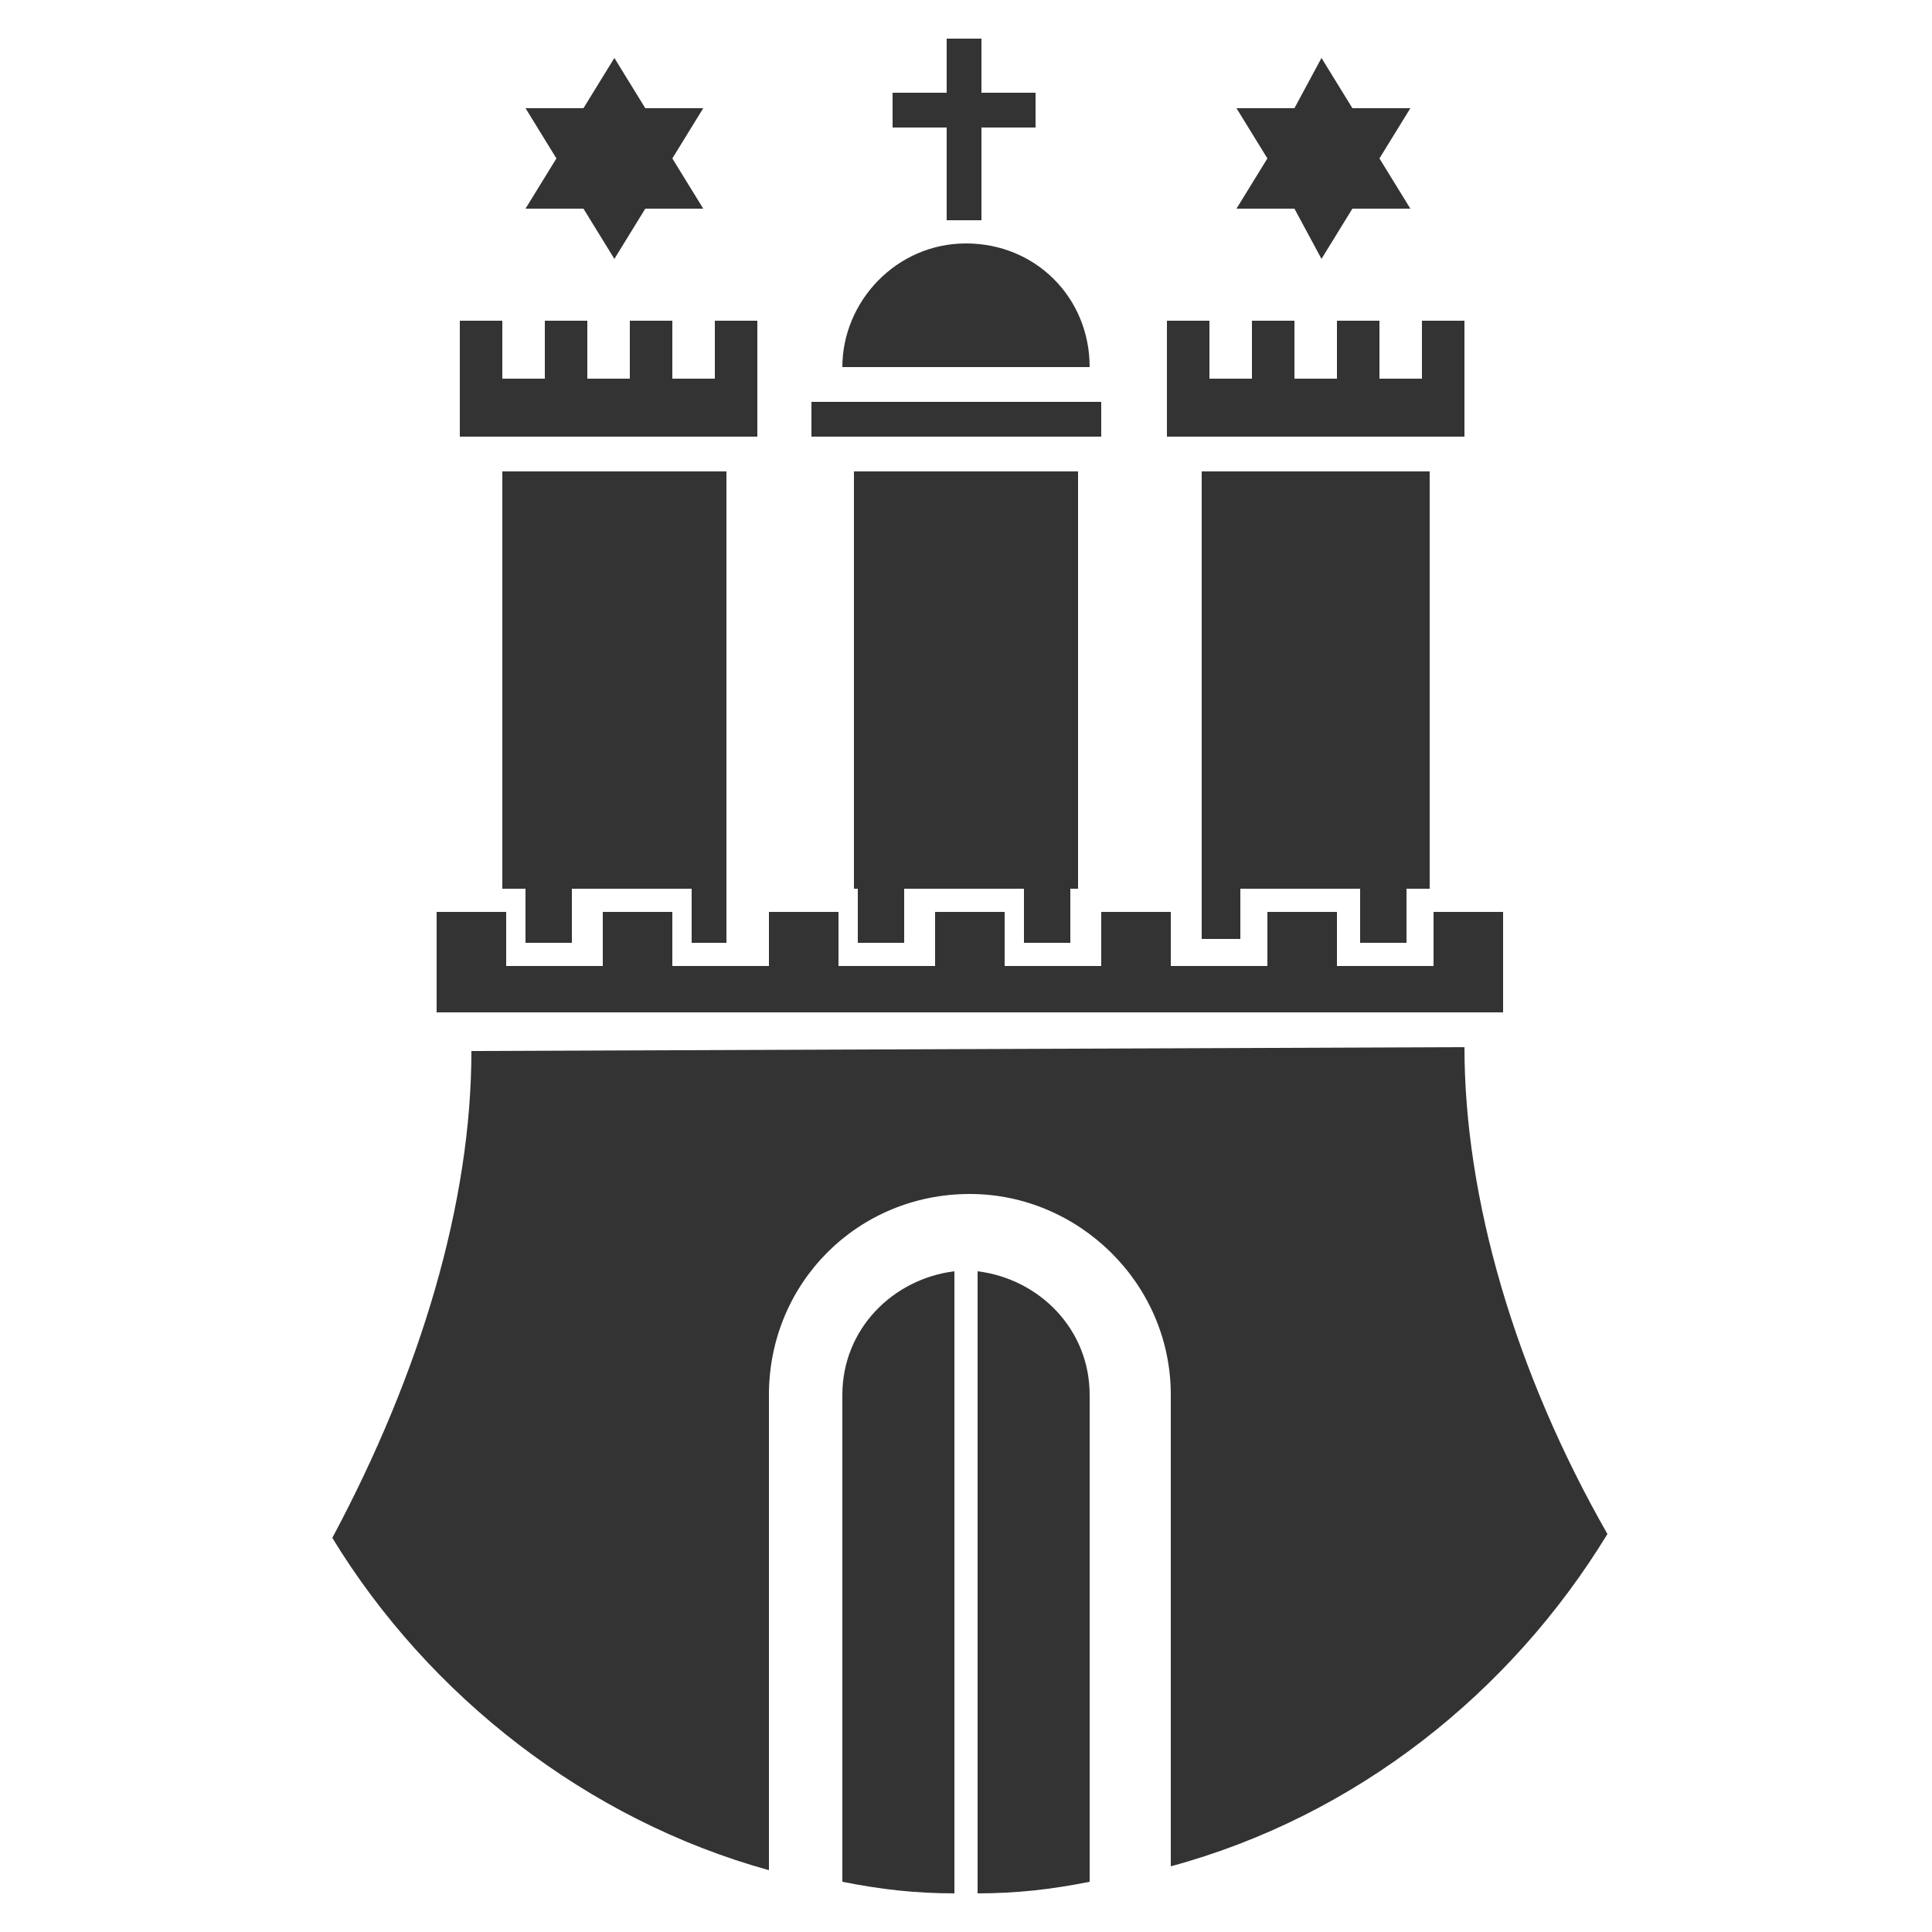
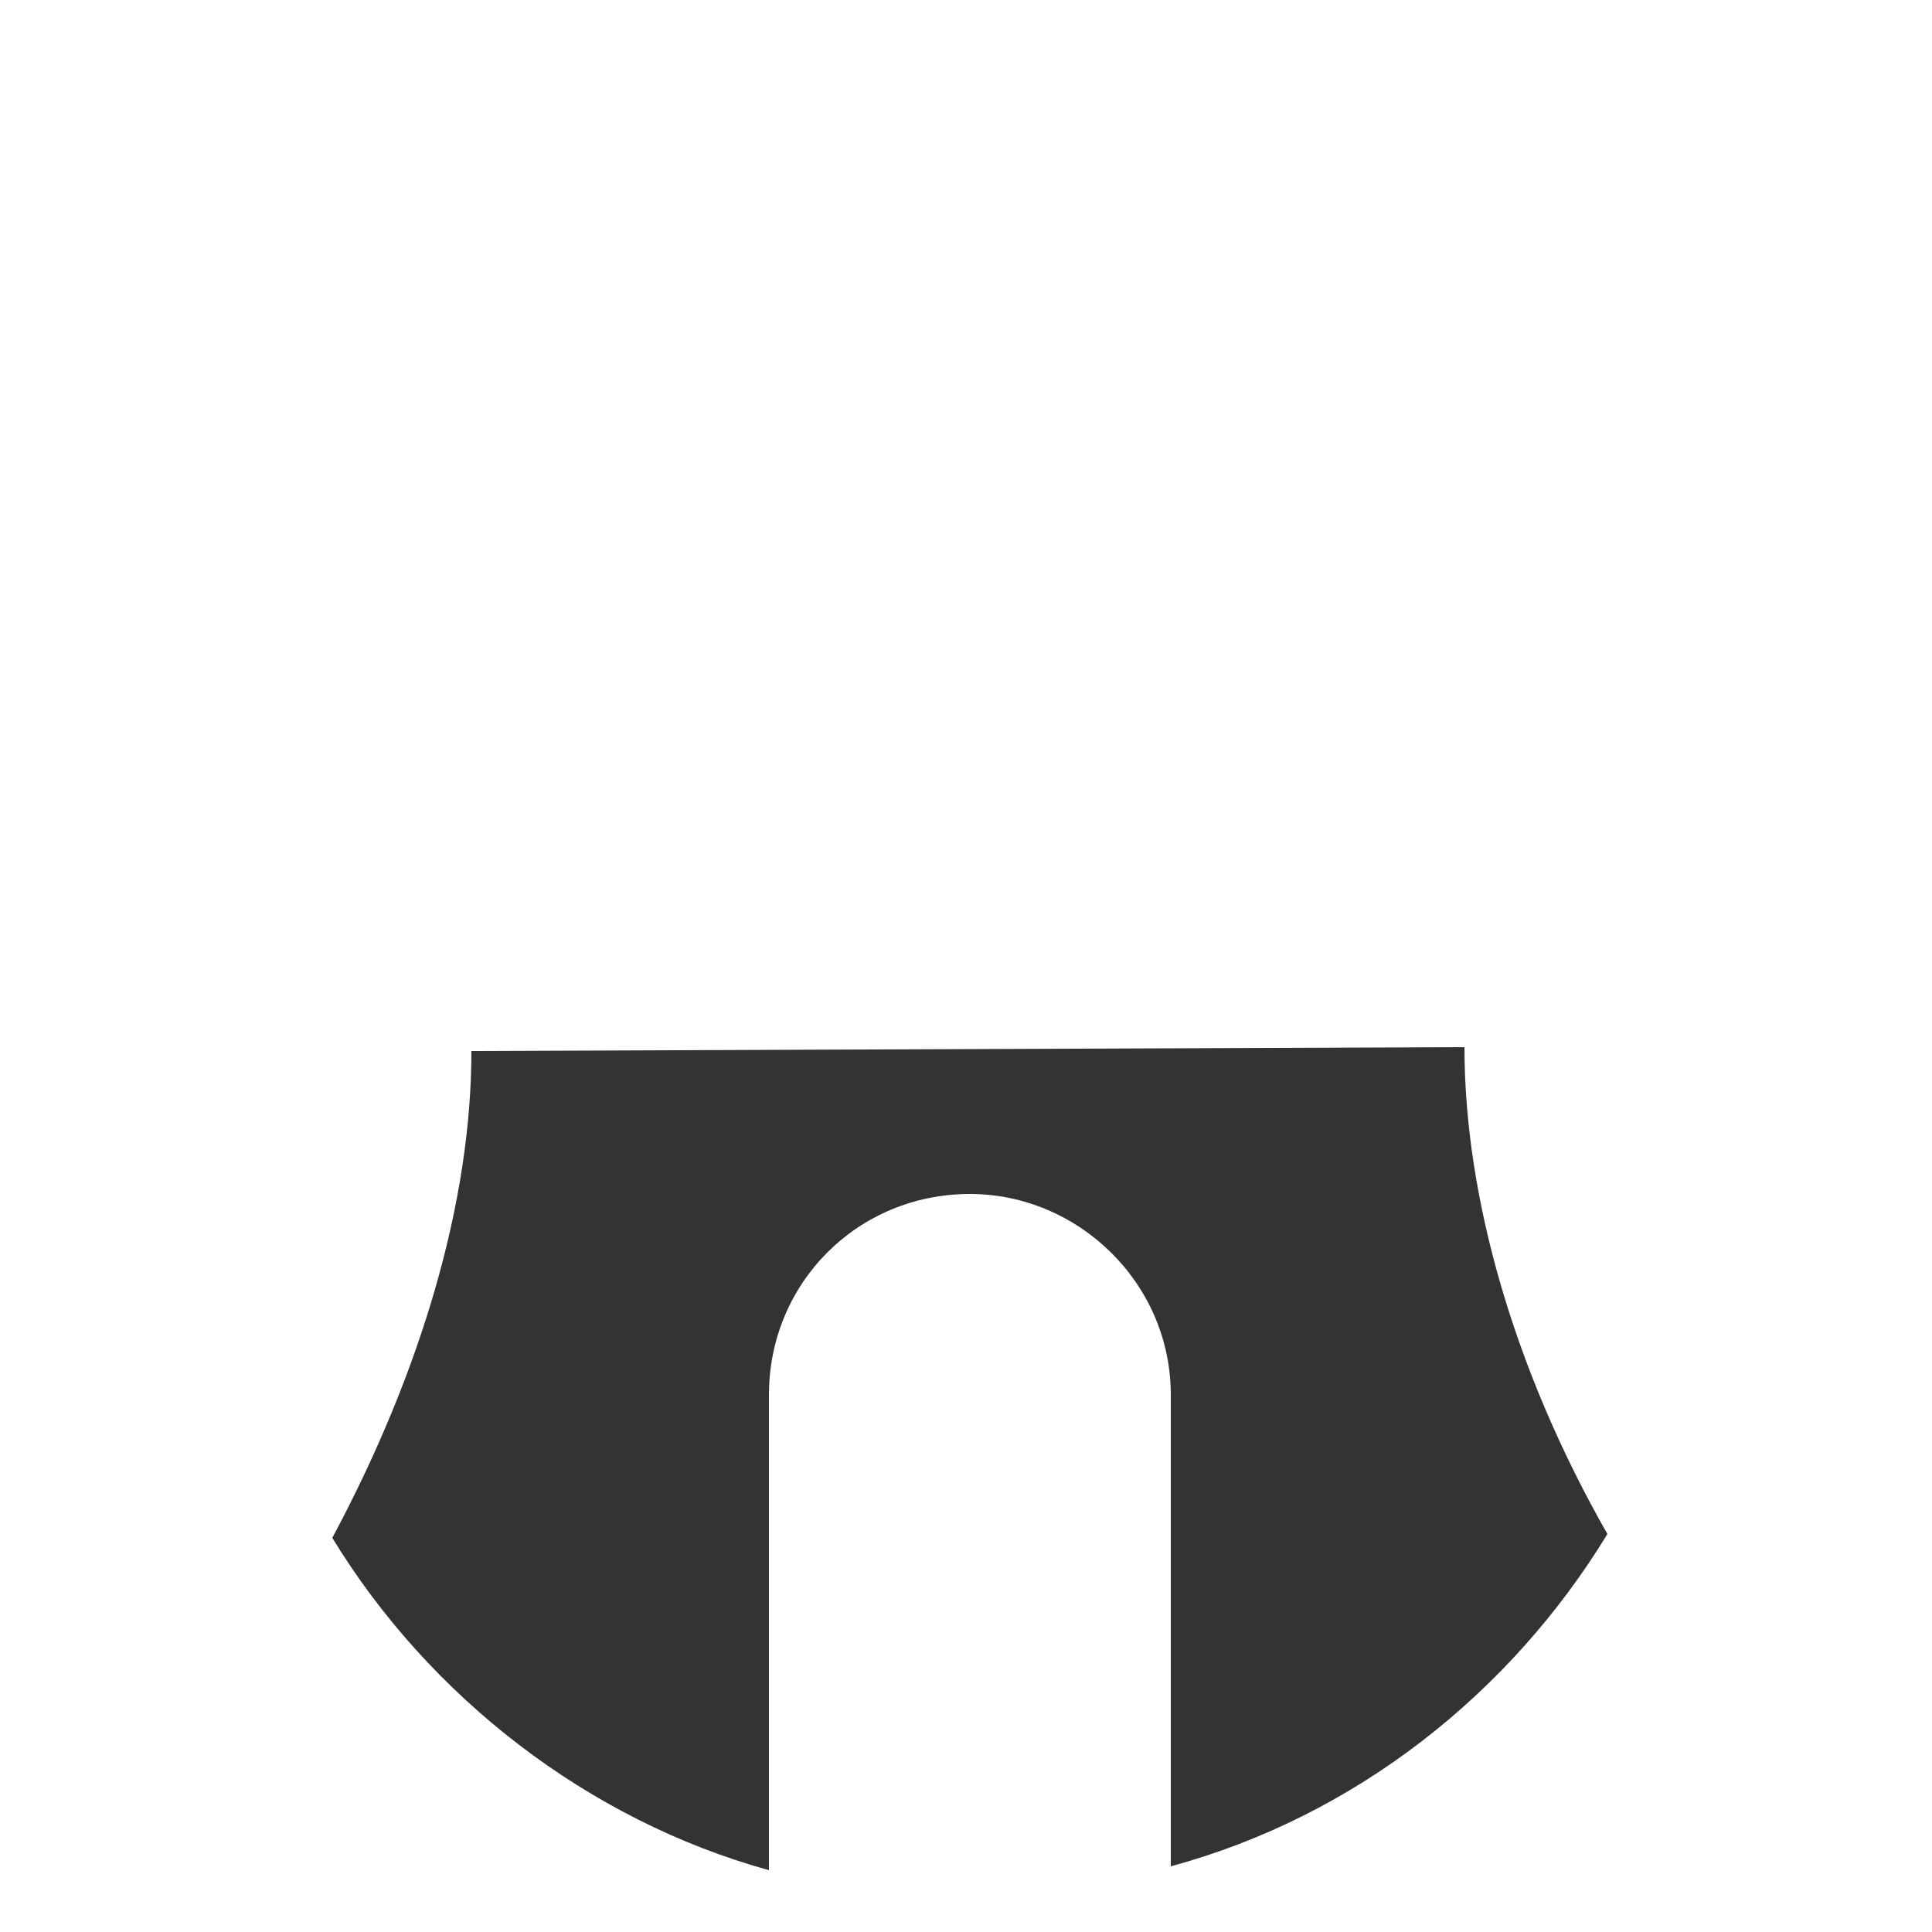
<svg xmlns="http://www.w3.org/2000/svg" version="1.1" id="Ebene_1" x="0px" y="0px" viewBox="0 0 50 50" style="enable-background:new 0 0 50 50;" xml:space="preserve">
  <style type="text/css"> .st0{fill-rule:evenodd;clip-rule:evenodd;fill:#333333;} </style>
  <g>
-     <path class="st0" d="M17.4,4.1l0.8-1.3h-1.5l-0.8-1.3l-0.8,1.3h-1.5l0.8,1.3l-0.8,1.3h1.5l0.8,1.3l0.8-1.3h1.5L17.4,4.1z M35.7,4.1 l0.8-1.3h-1.5l-0.8-1.3l-0.7,1.3h-1.5l0.8,1.3l-0.8,1.3h1.5l0.7,1.3l0.8-1.3h1.5L35.7,4.1z M19.6,11.3v-3h-1.1v1.5h-1.1V8.3h-1.1 v1.5h-1.1V8.3h-1.1v1.5h-1.1V8.3h-1.1v3H19.6z M37.9,11.3v-3h-1.1v1.5h-1.1V8.3h-1.1v1.5h-1.1V8.3h-1.1v1.5h-1.1V8.3h-1.1v3H37.9z M28.5,11.3v-0.9H21v0.9H28.5z M26.8,2.4h-1.4V1h-0.9v1.4h-1.4v0.9h1.4v2.4h0.9V3.3h1.4V2.4L26.8,2.4z M28.2,9.5 c0-1.8-1.4-3.2-3.2-3.2c-1.8,0-3.2,1.5-3.2,3.2H28.2L28.2,9.5z M22.2,23v1.4h1.2V23h3.1v1.4h1.2V23h0.2V12.2h-5.8V23H22.2L22.2,23z M32.1,24.4V23h3.1v1.4h1.2V23h0.6V12.2h-5.9v12.1H32.1z M13.6,23v1.4h1.2V23h3.1v1.4h0.9V12.2h-5.8V23H13.6z" />
-     <path class="st0" d="M38.9,26.2v-2.6h-1.8V25h-2.5v-1.4h-1.8V25h-2.5v-1.4h-1.8V25h-2.5v-1.4h-1.8V25h-2.5v-1.4h-1.8V25h-2.5v-1.4 h-1.8V25h-2.5v-1.4h-1.8v2.6H38.9z M25.3,32.9V49c1,0,1.9-0.1,2.9-0.3V36.1C28.2,34.4,26.9,33.1,25.3,32.9L25.3,32.9z M21.8,36.1 v12.6c1,0.2,1.9,0.3,2.9,0.3V32.9C23.1,33.1,21.8,34.4,21.8,36.1z" />
-     <path class="st0" d="M37.9,27.1l-25.7,0.1c0,3.9-1.3,8.3-3.6,12.6c2.5,4.1,6.6,7.3,11.3,8.6V36.1c0-2.9,2.3-5.2,5.2-5.2 c2.8,0,5.2,2.3,5.2,5.2v12.2c4.8-1.3,8.8-4.5,11.3-8.6C39.2,35.5,37.9,31,37.9,27.1L37.9,27.1z" />
+     <path class="st0" d="M37.9,27.1l-25.7,0.1c0,3.9-1.3,8.3-3.6,12.6c2.5,4.1,6.6,7.3,11.3,8.6V36.1c0-2.9,2.3-5.2,5.2-5.2 c2.8,0,5.2,2.3,5.2,5.2v12.2c4.8-1.3,8.8-4.5,11.3-8.6C39.2,35.5,37.9,31,37.9,27.1z" />
  </g>
</svg>